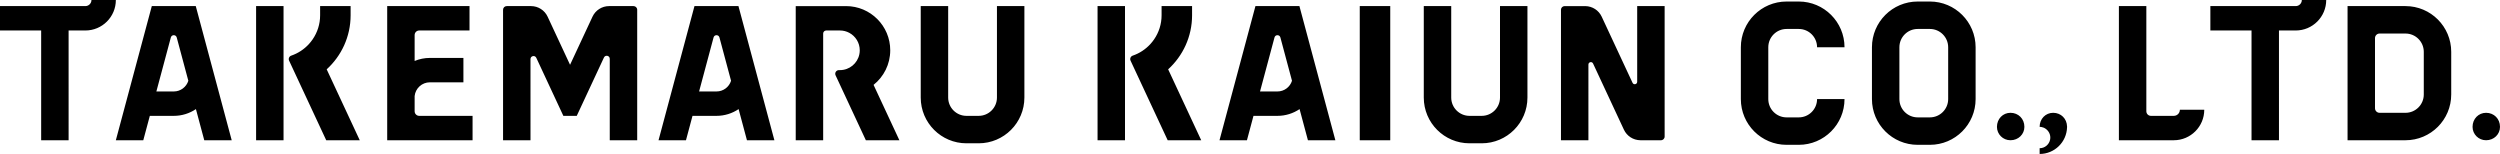
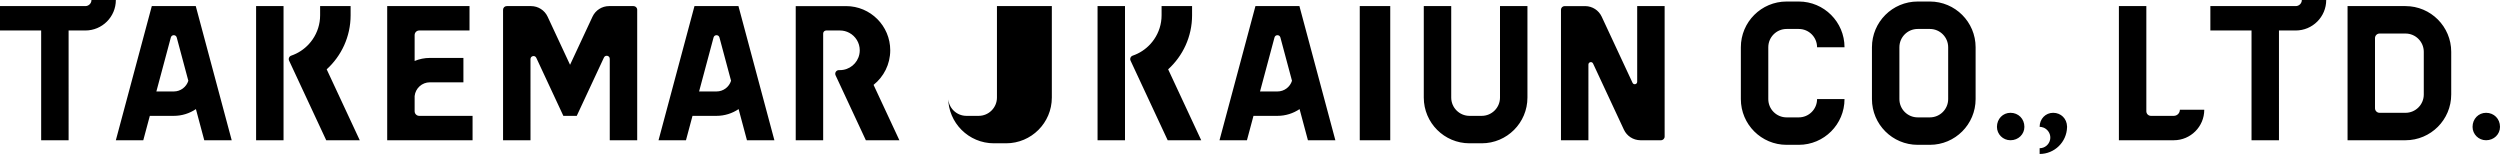
<svg xmlns="http://www.w3.org/2000/svg" id="_レイヤー_1" data-name="レイヤー_1" version="1.1" viewBox="0 0 546 33.626">
-   <path id="type_x5F_eng2" d="M546,27.709c0,1.612-1.308,2.92-3.042,2.92-1.643,0-2.951-1.308-2.951-2.92,0-1.764,1.308-3.072,2.951-3.072,1.734,0,3.042,1.308,3.042,3.072ZM535.346,20.641h0c0,5.516-4.472,9.988-9.988,9.988h-12.651V1.332h5.993v0h6.659c5.516,0,9.988,4.472,9.988,9.988h-0v9.322ZM529.354,20.641v-9.322h0c0-2.206-1.789-3.995-3.995-3.995h-5.66c-.552,0-.999.447-.999.999v15.315c0,.552.447.999.999.999h5.66c2.206,0,3.995-1.789,3.995-3.995h-0ZM502.719,0c0,.735-.596,1.332-1.332,1.332v-0h-18.644v5.327h8.99v23.971h5.993V6.659h3.661v-0c3.677,0,6.659-2.981,6.659-6.659h-5.327ZM474.754,25.302h-4.994c-.552,0-.999-.447-.999-.999V1.332h-5.993v29.298h11.985c3.677,0,6.659-2.981,6.659-6.659h-5.327c0,.735-.596,1.332-1.332,1.332ZM451.449,27.633l-.004 0c-.037-1.725-1.33-2.996-3.038-2.996-1.643,0-2.951,1.308-2.951,3.072.075,0,.148.004.221.011.015.001.031.004.046.005.063.007.126.016.188.029.008.002.016.003.024.005.144.03.283.074.416.129.014.006.027.012.041.018.04.018.079.037.118.057.085.044.167.093.245.148.036.024.07.052.105.078.007.005.014.01.02.015.344.266.612.626.765,1.042 0.0 0.0 0.0 0.0 0.0 0.0.029.078.052.158.073.24.002.008.004.016.006.025.018.077.032.155.042.234.001.01.004.02.005.031.01.088.016.177.016.267-0.0.019-.002.038-.003.057-.002.064-.004.128-.011.191-.003.029-.009.058-.013.087-.008.052-.015.103-.026.154-.226,1.051-1.159,1.839-2.278,1.839l0,1.256c3.258,0,5.907-2.601,5.989-5.839.001-.026.004-.051.004-.077,0-.009-.001-.018-.001-.027 0-.016.001-.032.001-.049ZM439.085,24.636c-1.643,0-2.951,1.308-2.951,3.072,0,1.612,1.308,2.92,2.951,2.92,1.734,0,3.042-1.308,3.042-2.92,0-1.764-1.308-3.072-3.042-3.072ZM386.195,10.321c0-2.206,1.789-3.995,3.995-3.995h2.663c2.206,0,3.995,1.789,3.995,3.995h5.993c0-5.516-4.472-9.988-9.988-9.988h-2.663c-5.516,0-9.988,4.472-9.988,9.988h-0v11.32h0c0,5.516,4.472,9.988,9.988,9.988h2.663c5.516,0,9.988-4.472,9.988-9.988h-5.993c0,2.206-1.789,3.995-3.995,3.995v0h-2.663v-0c-2.206,0-3.995-1.789-3.995-3.995h-0v-11.32h0ZM357.563,1.332v16.53c0,.57-.775.742-1.015.225l-6.737-14.448c-.648-1.391-2.035-2.284-3.567-2.305l-0-.002h-4.528c-.441,0-.799.358-.799.799v28.499h5.993V14.1c0-.57.775-.742,1.015-.225l6.737,14.448c.648,1.391,2.035,2.284,3.567,2.305l0.0.002h4.528c.441,0,.799-.358.799-.799V1.332h-5.993ZM327.6,1.332v19.976c0,2.206-1.789,3.995-3.995,3.995h-2.663c-2.206,0-3.995-1.789-3.995-3.995V1.332h-5.993v19.976h0c0,5.516,4.472,9.988,9.988,9.988h2.663c5.516,0,9.988-4.472,9.988-9.988h0V1.332h-5.993ZM296.971,30.629h6.659V1.332h-6.659v29.298ZM283.794,1.332l7.85,29.298h-5.993l-1.823-6.803c-1.381.932-3.045,1.476-4.836,1.476v-0h-5.231l-1.427,5.327h-5.993l7.85-29.298h9.602ZM282.171,17.64l-2.535-9.461c-.176-.658-1.11-.658-1.286-0l-3.161,11.796h3.804c1.492,0,2.755-.982,3.178-2.335ZM239.707,30.629h5.993V1.332h-5.993v29.298ZM260.349,3.329h0v-1.998h-6.659v1.998h-0c0,1.95-.6,3.758-1.624,5.254-.255.372-.534.726-.839,1.057-1.041,1.131-2.358,2.003-3.844,2.511-.45.154-.669.662-.468,1.093l2.452,5.259,5.655,12.126,7.324 0-7.222-15.488c3.208-2.922,5.225-7.13,5.225-11.812ZM217.734,1.332v19.976c0,2.206-1.789,3.995-3.995,3.995h-2.663c-2.206,0-3.995-1.789-3.995-3.995V1.332h-5.993v19.976c0,5.516,4.472,9.988,9.988,9.988h2.663c5.516,0,9.988-4.472,9.988-9.988V1.332h-5.993ZM194.429,10.987c0-5.332-4.323-9.655-9.655-9.655l-.001.002v-.002h-4.993v-0h-5.993v29.298h5.993V7.324c0-.368.298-.666.666-.666h2.996c.74,0,1.437.187,2.046.514,1.358.73,2.282,2.164,2.282,3.814,0,.303-.032.599-.091.884-.408,1.966-2.15,3.444-4.237,3.444h-.227c-.584,0-.971.607-.724,1.137l1.954,4.19,4.657,9.988h7.324l-5.639-12.092c2.218-1.769,3.641-4.493,3.641-7.551ZM161.277,1.332l7.85,29.298h-5.993l-1.823-6.803c-1.381.932-3.045,1.476-4.836,1.476v-0h-5.231l-1.427,5.327h-5.993l7.85-29.298h9.602ZM159.662,17.64l-2.535-9.461c-.176-.658-1.11-.658-1.286-0l-3.161,11.796h3.804c1.492,0,2.755-.982,3.178-2.335ZM138.364,1.332h-5.34c-1.553,0-2.965.899-3.621,2.307l-4.903,10.514-4.903-10.514c-.656-1.407-2.068-2.307-3.621-2.307h-5.311c-.441,0-.799.358-.799.799v28.499h5.993V12.908c0-.713.968-.927,1.269-.281l4.041,8.668,1.868,4.007h2.926l1.868-4.007,4.071-8.732c.301-.646,1.269-.431,1.269.281v17.784h5.993V2.131c0-.441-.358-.799-.799-.799ZM90.556,24.304v-3.326c.174-1.685,1.598-3,3.329-3h7.324v-5.327h-7.324c-1.18,0-2.304.237-3.329.665v-5.659c0-.552.447-.999.999-.999h10.987V1.332h-17.978v29.298h5.993v-0h12.651v-5.327h-11.652c-.552,0-.999-.447-.999-.999ZM55.932,30.629h5.993V1.332h-5.993v29.298ZM76.573,3.329h0v-1.998h-6.659v1.998h-0c0,1.95-.6,3.758-1.624,5.254-.255.372-.534.726-.839,1.057-1.041,1.131-2.358,2.003-3.844,2.511-.45.154-.669.662-.468,1.093l2.452,5.259,5.655,12.126,7.324 0-7.222-15.488c3.208-2.922,5.225-7.13,5.225-11.812ZM42.755,1.332l7.85,29.298h-5.993l-1.823-6.803c-1.381.932-3.045,1.476-4.836,1.476v-0h-5.231l-1.427,5.327h-5.993L33.153,1.332h9.602ZM41.132,17.64l-2.535-9.461c-.176-.658-1.11-.658-1.286-0l-3.161,11.796h3.804c1.492,0,2.755-.982,3.178-2.335ZM19.975 0c0,.735-.596,1.332-1.332,1.332v-0H0v5.327h8.99v23.971h5.993V6.659h3.661v-0C22.321,6.659,25.302,3.677,25.302 0h-5.327ZM431.473,10.321v11.32h0c0,5.516-4.472,9.988-9.988,9.988h-2.663c-5.516,0-9.988-4.472-9.988-9.988h-0v-11.32h0c0-5.516,4.472-9.988,9.988-9.988h2.663c5.516,0,9.988,4.472,9.988,9.988h-0ZM425.481,21.64v-11.32h0c0-2.206-1.789-3.995-3.995-3.995h-2.663c-2.206,0-3.995,1.789-3.995,3.995h-0v11.32h0c0,2.206,1.789,3.995,3.995,3.995v0h2.663v-0c2.206,0,3.995-1.789,3.995-3.995h-0Z" />
+   <path id="type_x5F_eng2" d="M546,27.709c0,1.612-1.308,2.92-3.042,2.92-1.643,0-2.951-1.308-2.951-2.92,0-1.764,1.308-3.072,2.951-3.072,1.734,0,3.042,1.308,3.042,3.072ZM535.346,20.641h0c0,5.516-4.472,9.988-9.988,9.988h-12.651V1.332h5.993v0h6.659c5.516,0,9.988,4.472,9.988,9.988h-0v9.322ZM529.354,20.641v-9.322h0c0-2.206-1.789-3.995-3.995-3.995h-5.66c-.552,0-.999.447-.999.999v15.315c0,.552.447.999.999.999h5.66c2.206,0,3.995-1.789,3.995-3.995h-0ZM502.719,0c0,.735-.596,1.332-1.332,1.332v-0h-18.644v5.327h8.99v23.971h5.993V6.659h3.661v-0c3.677,0,6.659-2.981,6.659-6.659h-5.327ZM474.754,25.302h-4.994c-.552,0-.999-.447-.999-.999V1.332h-5.993v29.298h11.985c3.677,0,6.659-2.981,6.659-6.659h-5.327c0,.735-.596,1.332-1.332,1.332ZM451.449,27.633l-.004 0c-.037-1.725-1.33-2.996-3.038-2.996-1.643,0-2.951,1.308-2.951,3.072.075,0,.148.004.221.011.015.001.031.004.046.005.063.007.126.016.188.029.008.002.016.003.024.005.144.03.283.074.416.129.014.006.027.012.041.018.04.018.079.037.118.057.085.044.167.093.245.148.036.024.07.052.105.078.007.005.014.01.02.015.344.266.612.626.765,1.042 0.0 0.0 0.0 0.0 0.0 0.0.029.078.052.158.073.24.002.008.004.016.006.025.018.077.032.155.042.234.001.01.004.02.005.031.01.088.016.177.016.267-0.0.019-.002.038-.003.057-.002.064-.004.128-.011.191-.003.029-.009.058-.013.087-.008.052-.015.103-.026.154-.226,1.051-1.159,1.839-2.278,1.839l0,1.256c3.258,0,5.907-2.601,5.989-5.839.001-.026.004-.051.004-.077,0-.009-.001-.018-.001-.027 0-.016.001-.032.001-.049ZM439.085,24.636c-1.643,0-2.951,1.308-2.951,3.072,0,1.612,1.308,2.92,2.951,2.92,1.734,0,3.042-1.308,3.042-2.92,0-1.764-1.308-3.072-3.042-3.072ZM386.195,10.321c0-2.206,1.789-3.995,3.995-3.995h2.663c2.206,0,3.995,1.789,3.995,3.995h5.993c0-5.516-4.472-9.988-9.988-9.988h-2.663c-5.516,0-9.988,4.472-9.988,9.988h-0v11.32h0c0,5.516,4.472,9.988,9.988,9.988h2.663c5.516,0,9.988-4.472,9.988-9.988h-5.993c0,2.206-1.789,3.995-3.995,3.995v0h-2.663v-0c-2.206,0-3.995-1.789-3.995-3.995h-0v-11.32h0ZM357.563,1.332v16.53c0,.57-.775.742-1.015.225l-6.737-14.448c-.648-1.391-2.035-2.284-3.567-2.305l-0-.002h-4.528c-.441,0-.799.358-.799.799v28.499h5.993V14.1c0-.57.775-.742,1.015-.225l6.737,14.448c.648,1.391,2.035,2.284,3.567,2.305l0.0.002h4.528c.441,0,.799-.358.799-.799V1.332h-5.993ZM327.6,1.332v19.976c0,2.206-1.789,3.995-3.995,3.995h-2.663c-2.206,0-3.995-1.789-3.995-3.995V1.332h-5.993v19.976h0c0,5.516,4.472,9.988,9.988,9.988h2.663c5.516,0,9.988-4.472,9.988-9.988h0V1.332h-5.993ZM296.971,30.629h6.659V1.332h-6.659v29.298ZM283.794,1.332l7.85,29.298h-5.993l-1.823-6.803c-1.381.932-3.045,1.476-4.836,1.476v-0h-5.231l-1.427,5.327h-5.993l7.85-29.298h9.602ZM282.171,17.64l-2.535-9.461c-.176-.658-1.11-.658-1.286-0l-3.161,11.796h3.804c1.492,0,2.755-.982,3.178-2.335ZM239.707,30.629h5.993V1.332h-5.993v29.298ZM260.349,3.329h0v-1.998h-6.659v1.998h-0c0,1.95-.6,3.758-1.624,5.254-.255.372-.534.726-.839,1.057-1.041,1.131-2.358,2.003-3.844,2.511-.45.154-.669.662-.468,1.093l2.452,5.259,5.655,12.126,7.324 0-7.222-15.488c3.208-2.922,5.225-7.13,5.225-11.812ZM217.734,1.332v19.976c0,2.206-1.789,3.995-3.995,3.995h-2.663c-2.206,0-3.995-1.789-3.995-3.995V1.332v19.976c0,5.516,4.472,9.988,9.988,9.988h2.663c5.516,0,9.988-4.472,9.988-9.988V1.332h-5.993ZM194.429,10.987c0-5.332-4.323-9.655-9.655-9.655l-.001.002v-.002h-4.993v-0h-5.993v29.298h5.993V7.324c0-.368.298-.666.666-.666h2.996c.74,0,1.437.187,2.046.514,1.358.73,2.282,2.164,2.282,3.814,0,.303-.032.599-.091.884-.408,1.966-2.15,3.444-4.237,3.444h-.227c-.584,0-.971.607-.724,1.137l1.954,4.19,4.657,9.988h7.324l-5.639-12.092c2.218-1.769,3.641-4.493,3.641-7.551ZM161.277,1.332l7.85,29.298h-5.993l-1.823-6.803c-1.381.932-3.045,1.476-4.836,1.476v-0h-5.231l-1.427,5.327h-5.993l7.85-29.298h9.602ZM159.662,17.64l-2.535-9.461c-.176-.658-1.11-.658-1.286-0l-3.161,11.796h3.804c1.492,0,2.755-.982,3.178-2.335ZM138.364,1.332h-5.34c-1.553,0-2.965.899-3.621,2.307l-4.903,10.514-4.903-10.514c-.656-1.407-2.068-2.307-3.621-2.307h-5.311c-.441,0-.799.358-.799.799v28.499h5.993V12.908c0-.713.968-.927,1.269-.281l4.041,8.668,1.868,4.007h2.926l1.868-4.007,4.071-8.732c.301-.646,1.269-.431,1.269.281v17.784h5.993V2.131c0-.441-.358-.799-.799-.799ZM90.556,24.304v-3.326c.174-1.685,1.598-3,3.329-3h7.324v-5.327h-7.324c-1.18,0-2.304.237-3.329.665v-5.659c0-.552.447-.999.999-.999h10.987V1.332h-17.978v29.298h5.993v-0h12.651v-5.327h-11.652c-.552,0-.999-.447-.999-.999ZM55.932,30.629h5.993V1.332h-5.993v29.298ZM76.573,3.329h0v-1.998h-6.659v1.998h-0c0,1.95-.6,3.758-1.624,5.254-.255.372-.534.726-.839,1.057-1.041,1.131-2.358,2.003-3.844,2.511-.45.154-.669.662-.468,1.093l2.452,5.259,5.655,12.126,7.324 0-7.222-15.488c3.208-2.922,5.225-7.13,5.225-11.812ZM42.755,1.332l7.85,29.298h-5.993l-1.823-6.803c-1.381.932-3.045,1.476-4.836,1.476v-0h-5.231l-1.427,5.327h-5.993L33.153,1.332h9.602ZM41.132,17.64l-2.535-9.461c-.176-.658-1.11-.658-1.286-0l-3.161,11.796h3.804c1.492,0,2.755-.982,3.178-2.335ZM19.975 0c0,.735-.596,1.332-1.332,1.332v-0H0v5.327h8.99v23.971h5.993V6.659h3.661v-0C22.321,6.659,25.302,3.677,25.302 0h-5.327ZM431.473,10.321v11.32h0c0,5.516-4.472,9.988-9.988,9.988h-2.663c-5.516,0-9.988-4.472-9.988-9.988h-0v-11.32h0c0-5.516,4.472-9.988,9.988-9.988h2.663c5.516,0,9.988,4.472,9.988,9.988h-0ZM425.481,21.64v-11.32h0c0-2.206-1.789-3.995-3.995-3.995h-2.663c-2.206,0-3.995,1.789-3.995,3.995h-0v11.32h0c0,2.206,1.789,3.995,3.995,3.995v0h2.663v-0c2.206,0,3.995-1.789,3.995-3.995h-0Z" />
</svg>